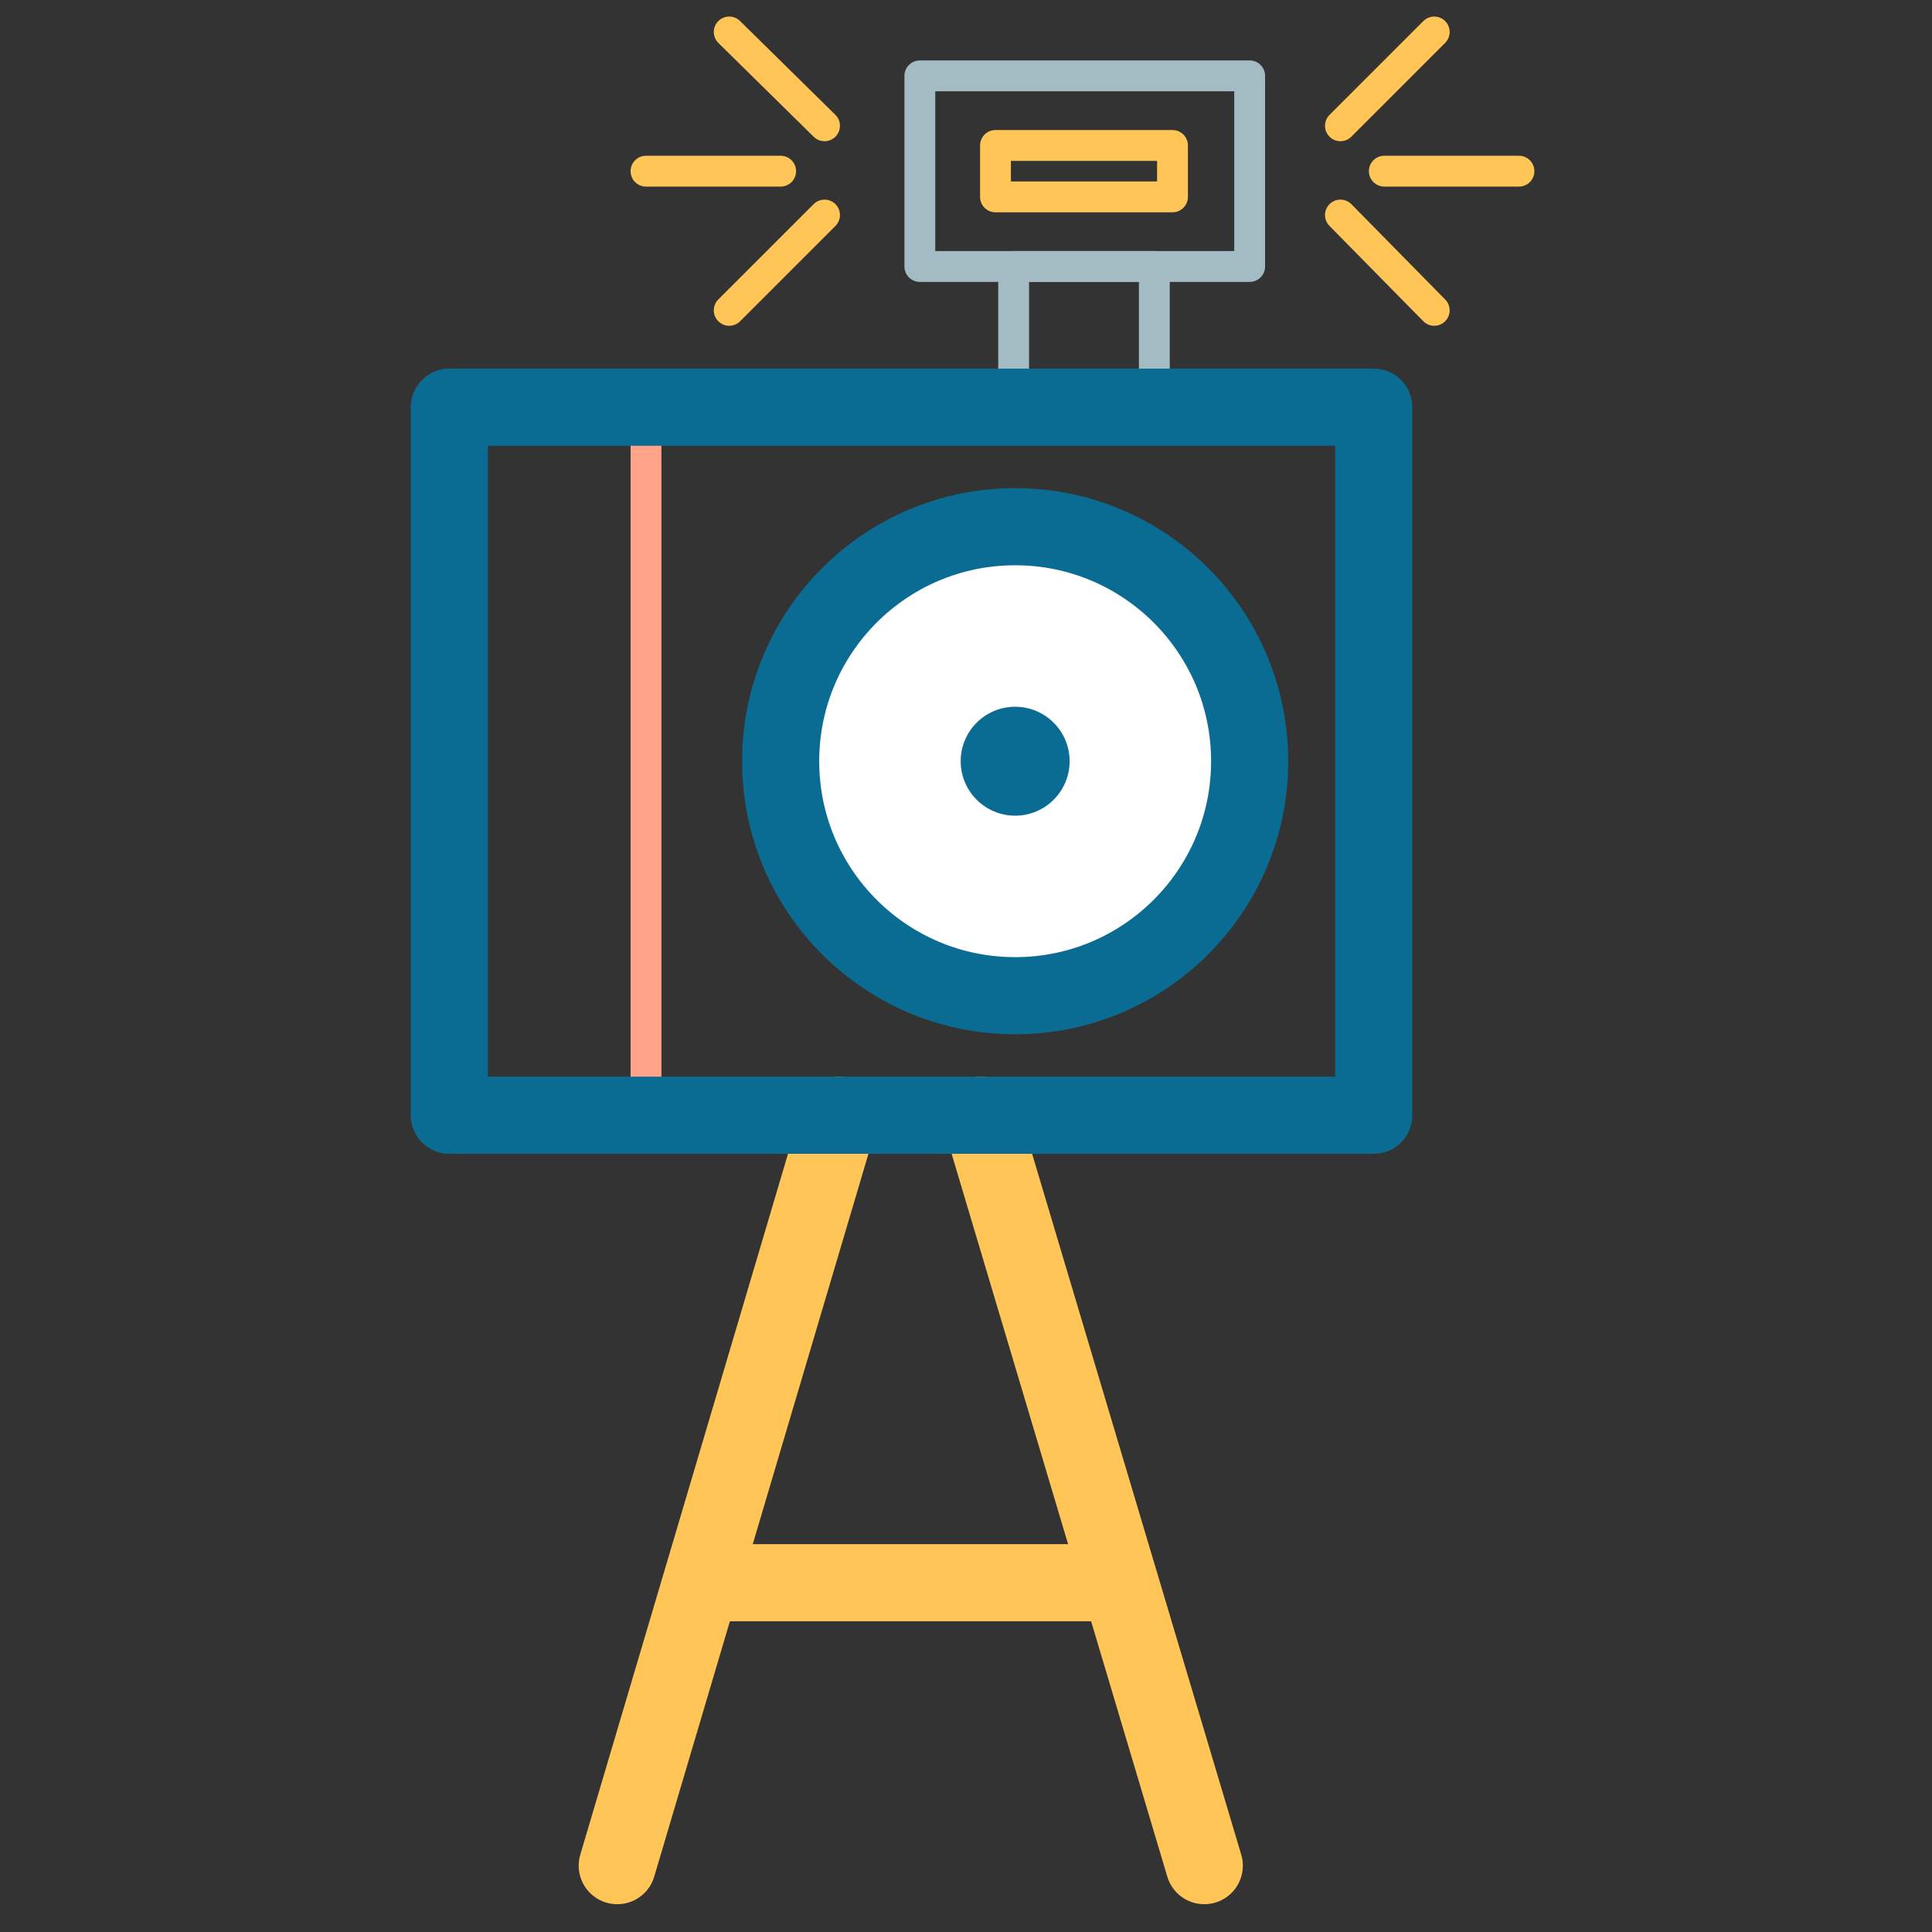
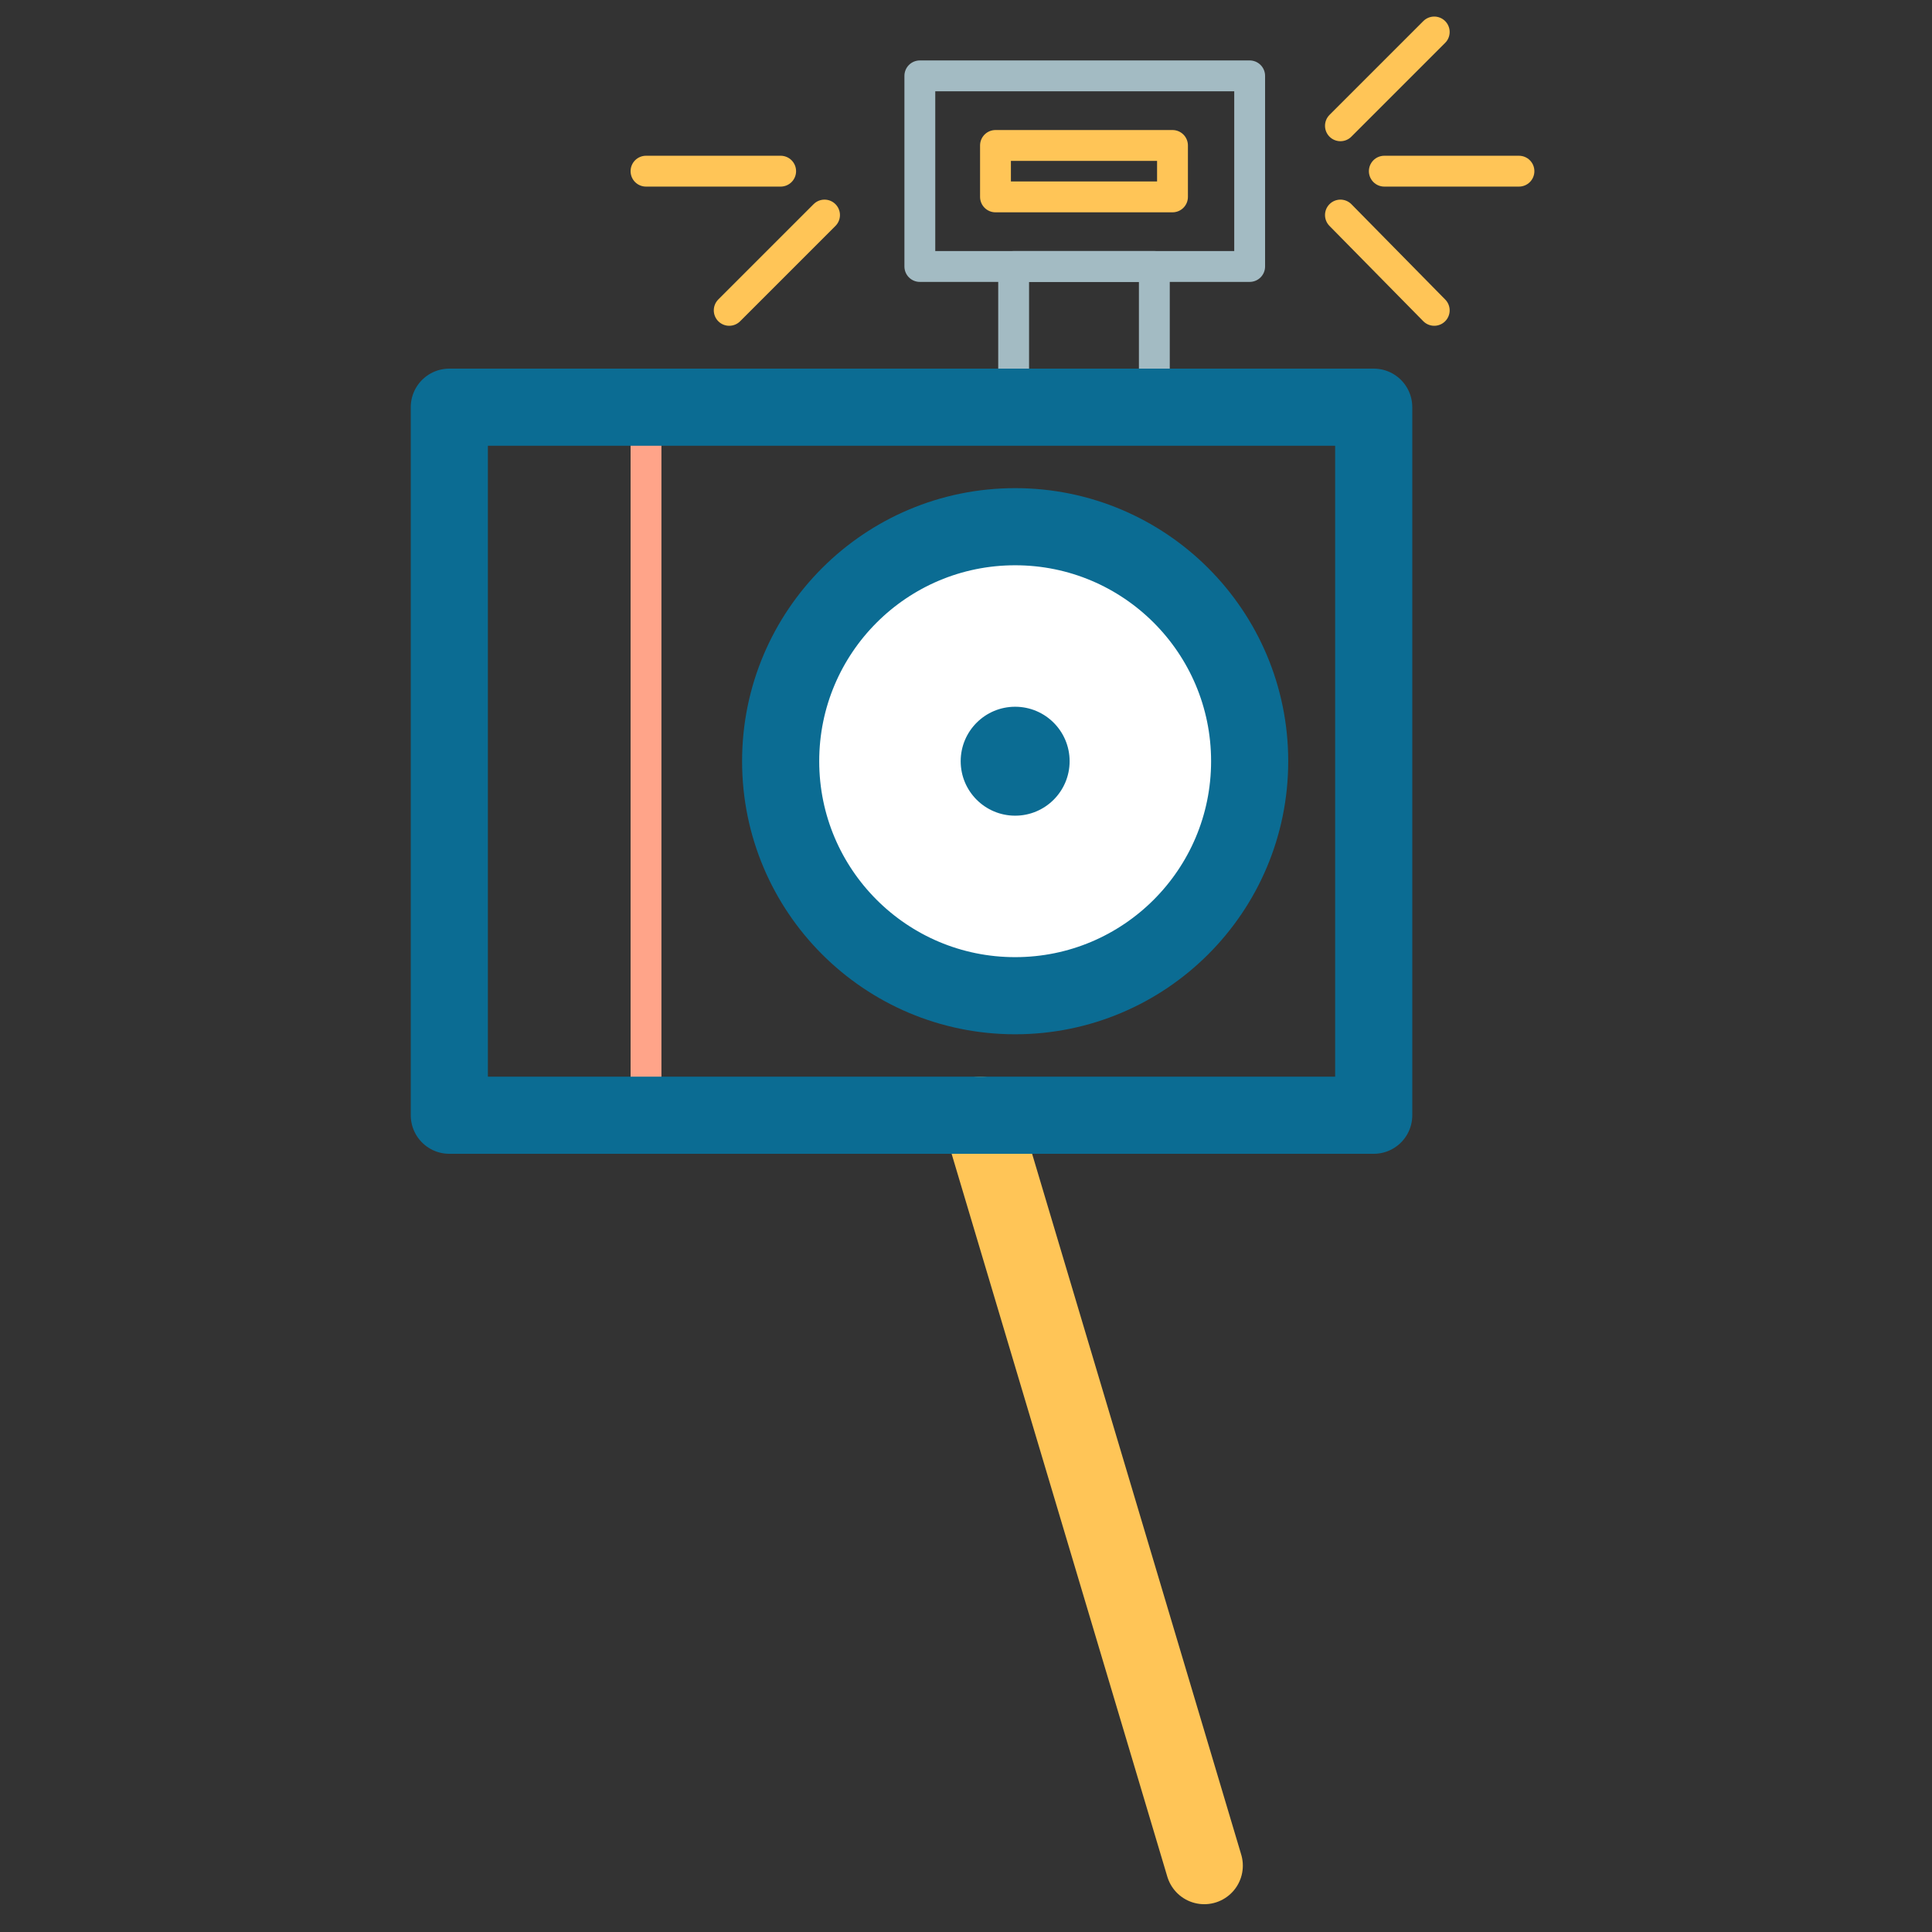
<svg xmlns="http://www.w3.org/2000/svg" id="Layer_1" x="0px" y="0px" viewBox="0 0 127.7 127.7" style="enable-background:new 0 0 127.7 127.7;" xml:space="preserve">
  <rect x="0" y="0" width="127.7" height="127.7" fill="#333333" stroke="none" />
  <style type="text/css"> .st0{fill:none;stroke:#FFC557;stroke-width:5.098;stroke-linecap:round;stroke-linejoin:round;} .st1{fill:none;stroke:#A3BBC3;stroke-width:2.039;stroke-linecap:round;stroke-linejoin:round;} .st2{fill:none;stroke:#FFC557;stroke-width:2.039;stroke-linecap:round;stroke-linejoin:round;} .st3{fill:#FFFFFF;stroke:#0B6C93;stroke-width:5.098;stroke-linecap:round;stroke-linejoin:round;} .st4{fill:#0B6C93;} .st5{fill:none;stroke:#FFA489;stroke-width:2.039;stroke-linecap:round;stroke-linejoin:round;} .st6{fill:none;stroke:#0B6C93;stroke-width:5.098;stroke-linecap:round;stroke-linejoin:round;} </style>
  <g id="Group_756" transform="translate(-1480.701 -1803.586)">
-     <line id="Line_355" class="st0" x1="1536.2" y1="1877.3" x2="1521.5" y2="1926.9" />
    <line id="Line_356" class="st0" x1="1560.3" y1="1926.9" x2="1545.5" y2="1877.3" />
    <rect id="Rectangle_338" x="1547.7" y="1821.2" class="st1" width="9.3" height="9.3" />
    <rect id="Rectangle_339" x="1541.5" y="1808.6" class="st1" width="21.8" height="12.6" />
    <rect id="Rectangle_340" x="1546.5" y="1813.2" class="st2" width="11.7" height="3.4" />
    <circle id="Ellipse_206" class="st3" cx="1547.8" cy="1853.9" r="15.5" />
    <circle id="Ellipse_207" class="st4" cx="1547.8" cy="1853.9" r="3.6" />
-     <line id="Line_357" class="st0" x1="1527.7" y1="1908.2" x2="1554.1" y2="1908.2" />
-     <line id="Line_358" class="st2" x1="1528.9" y1="1805.7" x2="1535.2" y2="1811.9" />
    <line id="Line_359" class="st2" x1="1523.4" y1="1814.9" x2="1532.3" y2="1814.9" />
    <line id="Line_360" class="st2" x1="1528.9" y1="1824.1" x2="1535.2" y2="1817.8" />
    <line id="Line_361" class="st2" x1="1575.5" y1="1805.7" x2="1569.3" y2="1811.9" />
    <line id="Line_362" class="st2" x1="1581.1" y1="1814.9" x2="1572.2" y2="1814.9" />
    <line id="Line_363" class="st2" x1="1575.5" y1="1824.1" x2="1569.3" y2="1817.8" />
    <line id="Line_364" class="st5" x1="1523.4" y1="1830.5" x2="1523.4" y2="1877.3" />
    <rect id="Rectangle_341" x="1510.4" y="1830.5" class="st6" width="61.1" height="46.8" />
  </g>
</svg>